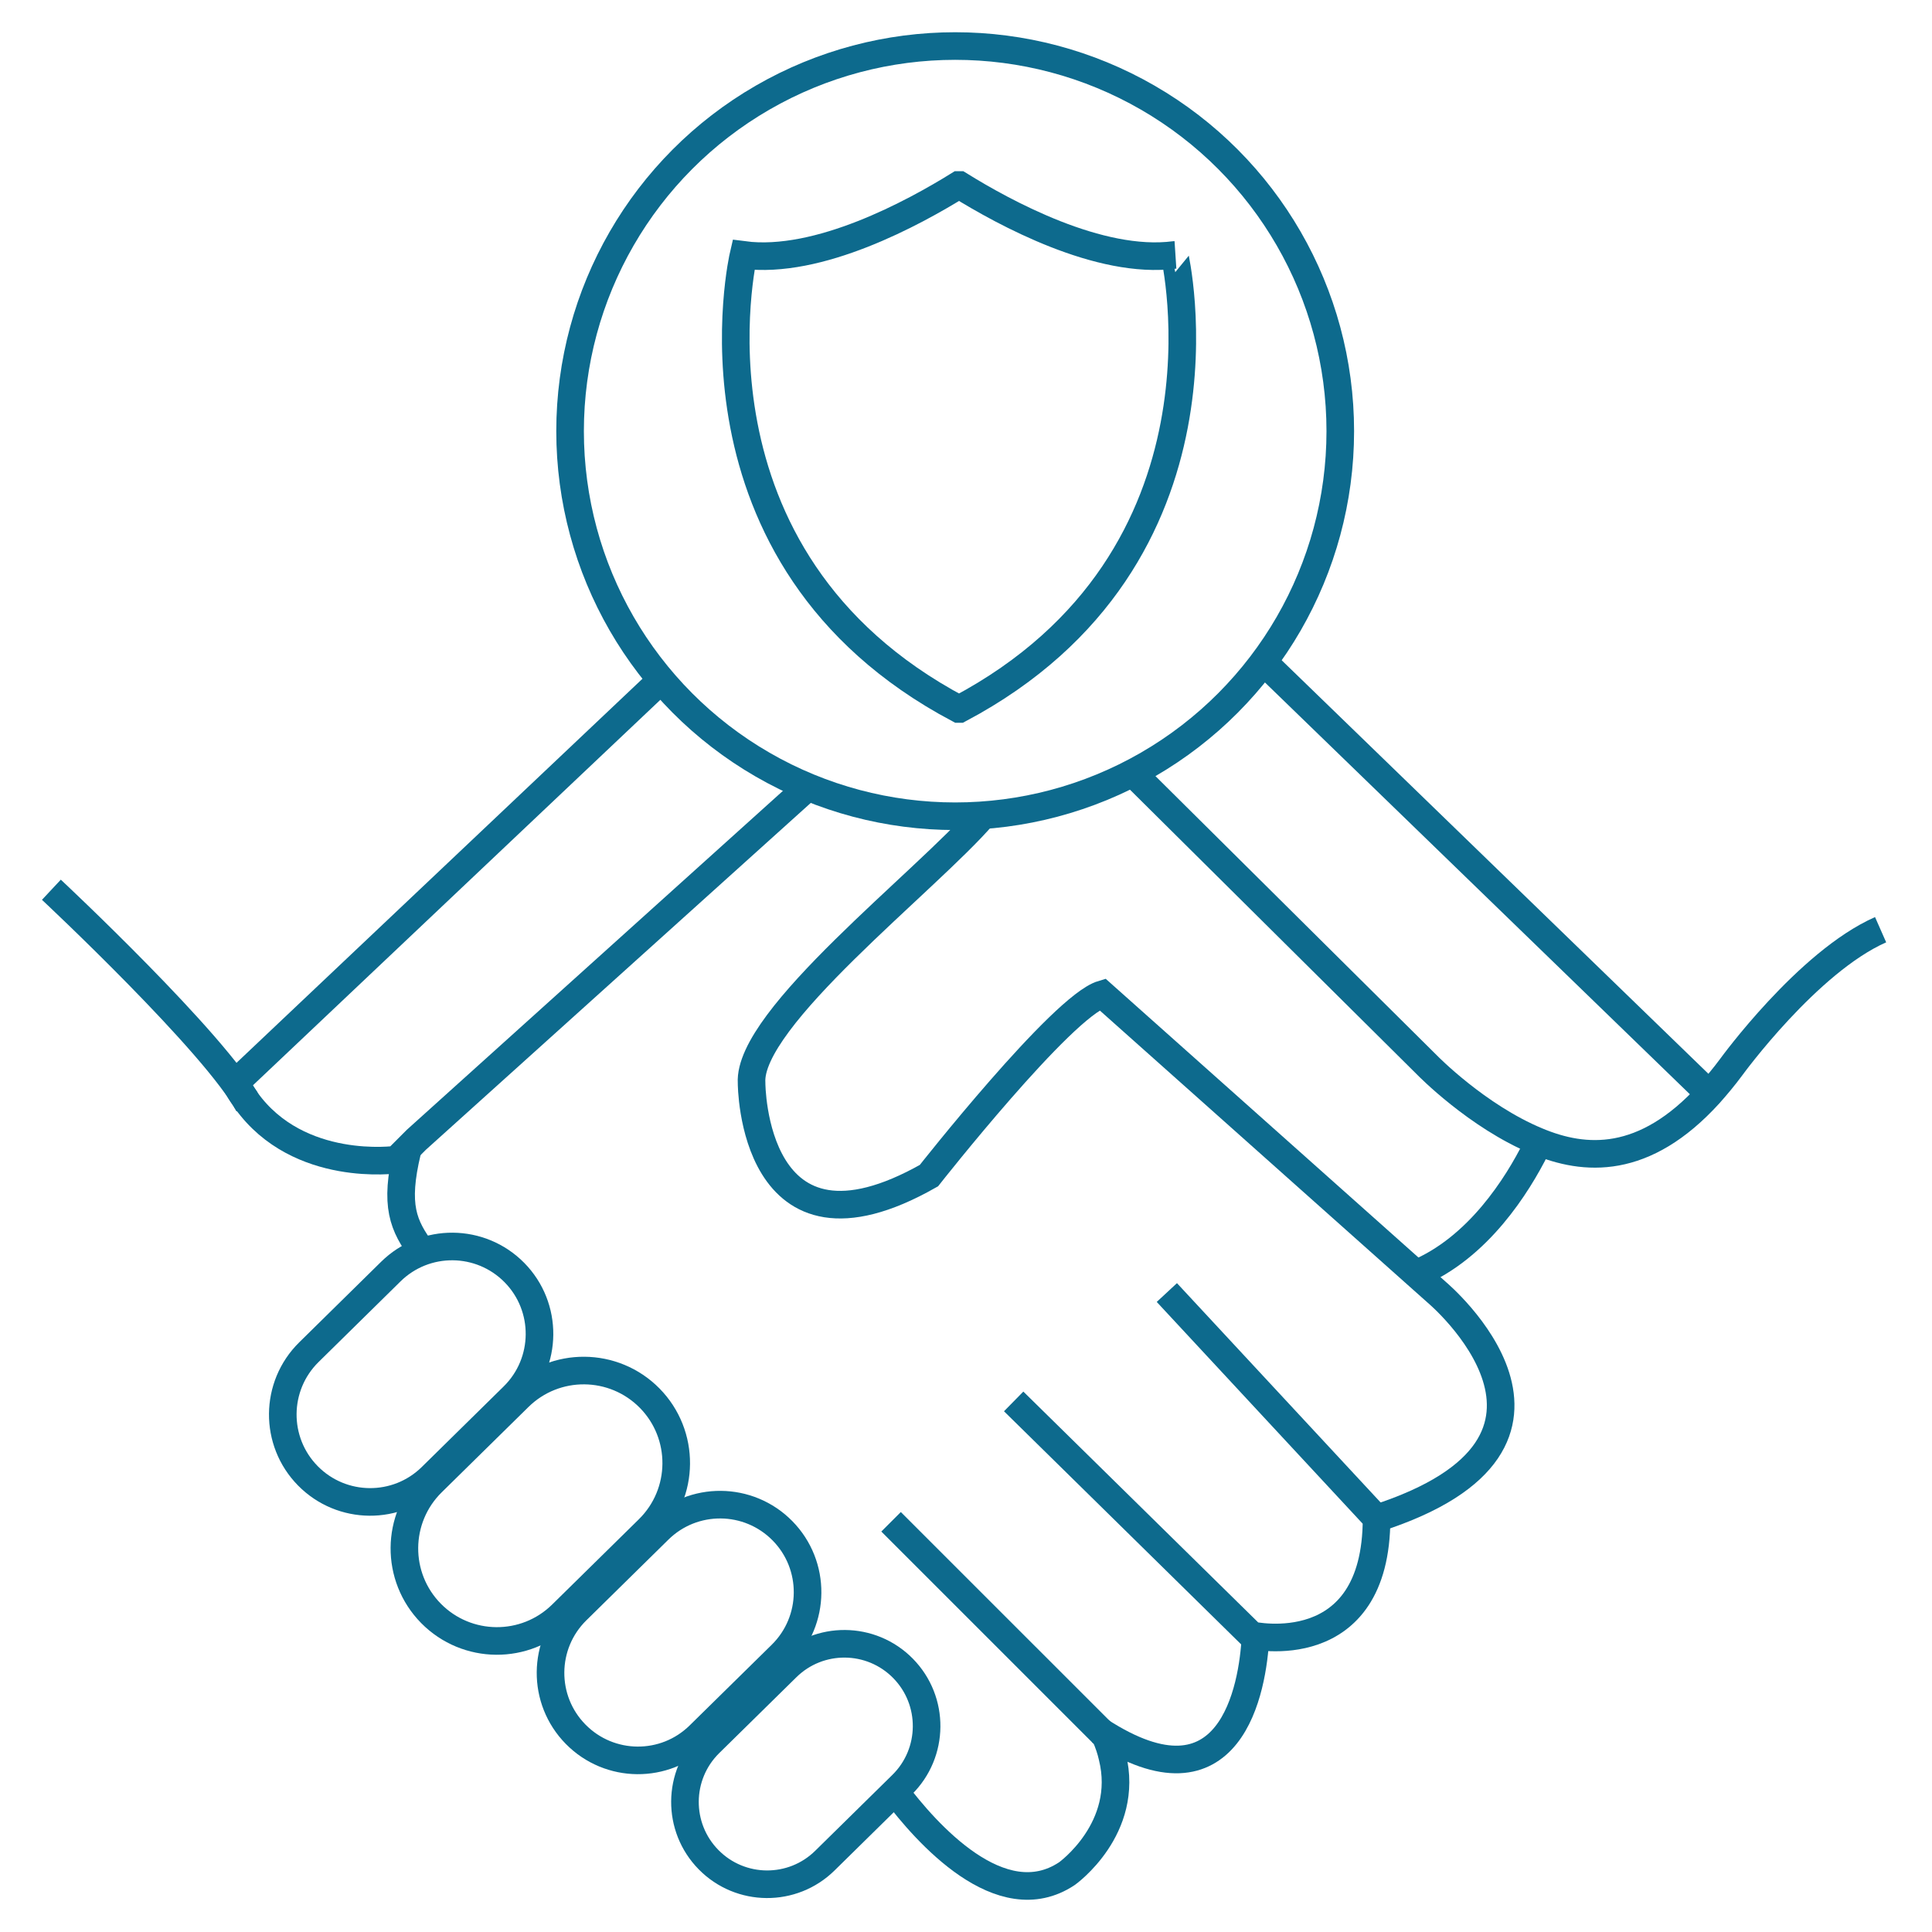
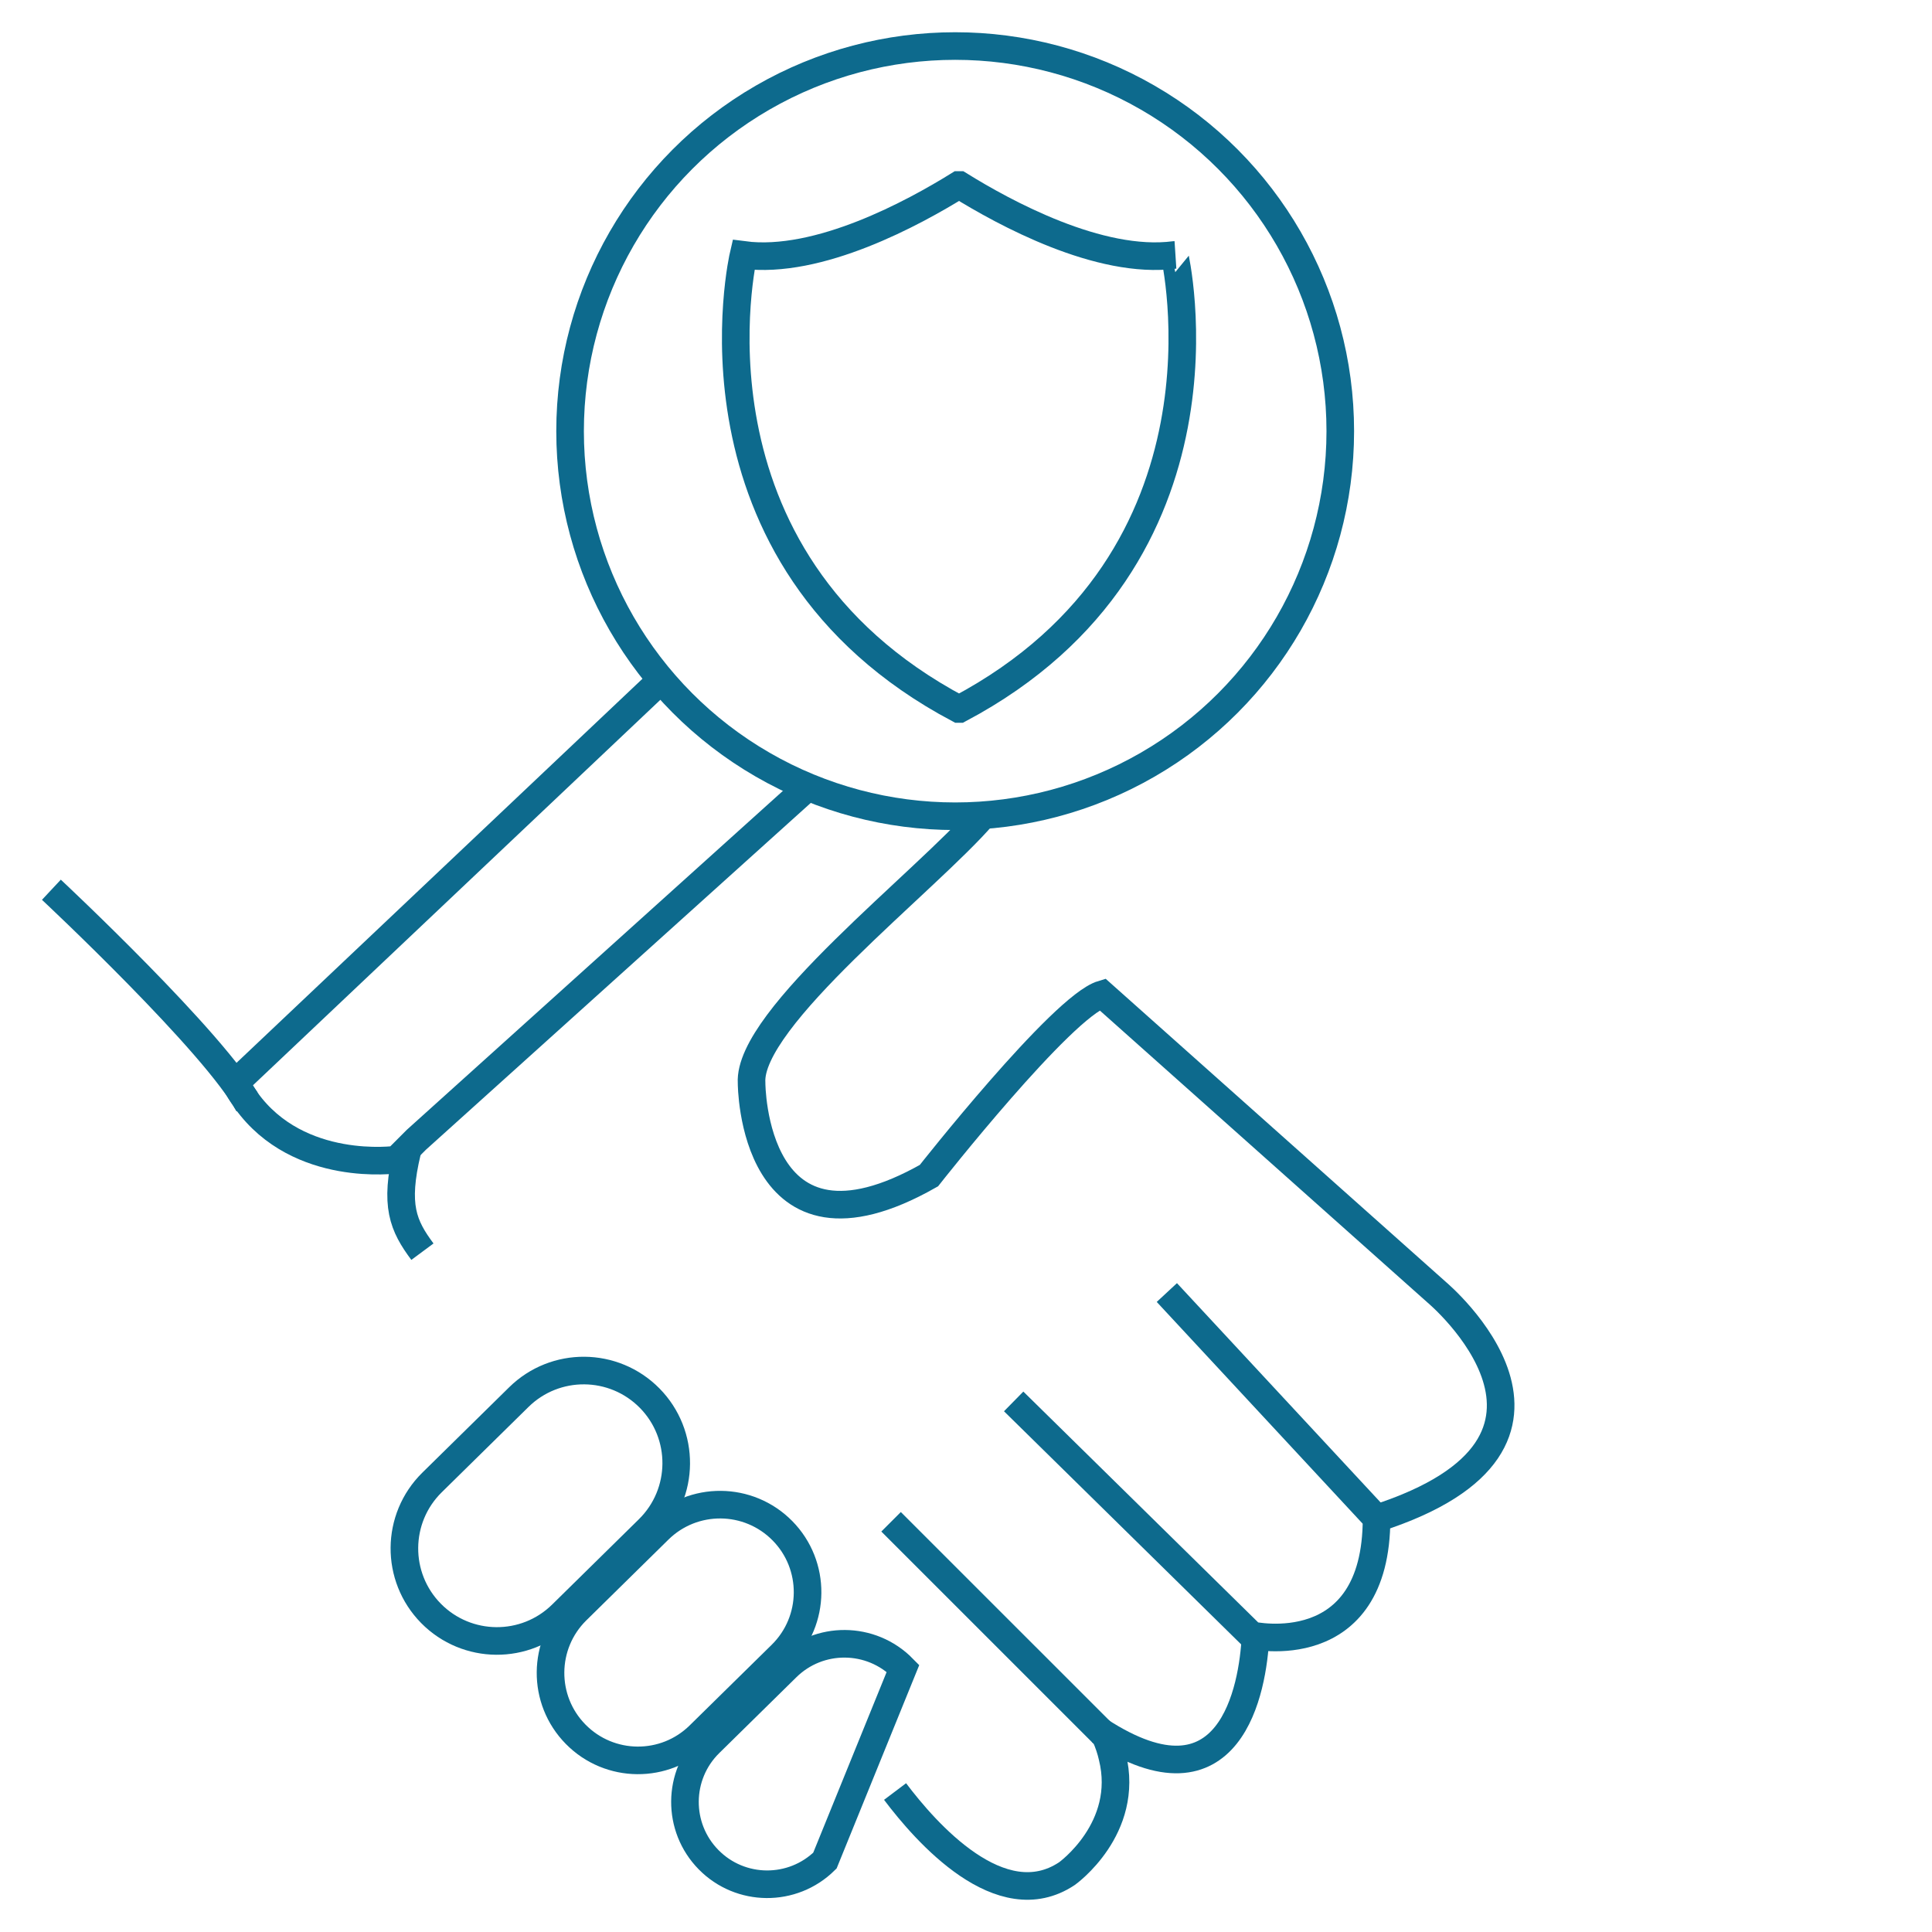
<svg xmlns="http://www.w3.org/2000/svg" version="1.1" id="Layer_1" x="0px" y="0px" width="70px" height="70px" viewBox="0 0 70 70" enable-background="new 0 0 70 70" xml:space="preserve">
  <g>
    <circle fill-rule="evenodd" clip-rule="evenodd" fill="none" stroke="#0D6A8D" stroke-miterlimit="10" cx="34.608" cy="15.621" r="13.953" />
    <path fill-rule="evenodd" clip-rule="evenodd" fill="none" stroke="#0D6A8D" stroke-miterlimit="10" d="M23.957,24.638   l-15.431,14.6c0.031,0.072,0.073,0.135,0.115,0.197c0.072,0.135,0.156,0.26,0.249,0.385C8.9,39.84,8.91,39.851,8.92,39.871   c1.903,2.651,5.449,2.143,5.449,2.143l0.717-0.718l14.278-12.867" />
    <path fill-rule="evenodd" clip-rule="evenodd" fill="none" stroke="#0D6A8D" stroke-miterlimit="10" d="M36.727,50.776l8.62,8.473   c0,0,4.528,1.023,4.528-4.236l-7.598-8.182" />
    <path fill-rule="evenodd" clip-rule="evenodd" fill="none" stroke="#0D6A8D" stroke-miterlimit="10" d="M49.879,55.012   c8.62-2.776,2.184-8.184,2.184-8.184l-0.76-0.677L39.938,36.023c-1.455,0.437-6.281,6.572-6.281,6.572   c-6.426,3.649-6.426-3.358-6.426-3.358c-0.144-2.341,6.343-7.321,8.391-9.702" />
-     <path fill-rule="evenodd" clip-rule="evenodd" fill="none" stroke="#0D6A8D" stroke-miterlimit="10" d="M68.138,33.685   c-2.641,1.165-5.407,4.97-5.407,4.97c-0.27,0.365-0.54,0.687-0.8,0.979c-2.361,2.6-4.522,2.432-6.237,1.714   c-2.185-0.905-3.987-2.757-3.987-2.757L41.041,28.007" />
-     <line fill-rule="evenodd" clip-rule="evenodd" fill="none" stroke="#0D6A8D" stroke-miterlimit="10" x1="61.931" y1="39.633" x2="45.782" y2="23.983" />
-     <path fill-rule="evenodd" clip-rule="evenodd" fill="none" stroke="#0D6A8D" stroke-miterlimit="10" d="M15.633,53.508   c-1.247,1.227-3.251,1.21-4.478-0.036l0,0c-1.226-1.246-1.21-3.251,0.036-4.479l2.969-2.921c1.246-1.227,3.251-1.21,4.479,0.036   l0,0c1.225,1.245,1.209,3.251-0.037,4.479L15.633,53.508z" />
-     <path fill-rule="evenodd" clip-rule="evenodd" fill="none" stroke="#0D6A8D" stroke-miterlimit="10" d="M29.888,67.413   c-1.173,1.155-3.061,1.141-4.215-0.033l0,0c-1.154-1.173-1.139-3.061,0.034-4.217l2.795-2.748c1.173-1.156,3.061-1.141,4.216,0.033   l0,0c1.153,1.173,1.138,3.061-0.035,4.216L29.888,67.413z" />
+     <path fill-rule="evenodd" clip-rule="evenodd" fill="none" stroke="#0D6A8D" stroke-miterlimit="10" d="M29.888,67.413   c-1.173,1.155-3.061,1.141-4.215-0.033l0,0c-1.154-1.173-1.139-3.061,0.034-4.217l2.795-2.748c1.173-1.156,3.061-1.141,4.216,0.033   l0,0L29.888,67.413z" />
    <path fill-rule="evenodd" clip-rule="evenodd" fill="none" stroke="#0D6A8D" stroke-miterlimit="10" d="M20.356,58.492   c-1.32,1.299-3.442,1.281-4.741-0.037l0,0c-1.298-1.319-1.282-3.442,0.038-4.742l3.144-3.092c1.32-1.299,3.442-1.282,4.742,0.037   l0,0c1.297,1.319,1.281,3.442-0.039,4.742L20.356,58.492z" />
    <path fill-rule="evenodd" clip-rule="evenodd" fill="none" stroke="#0D6A8D" stroke-miterlimit="10" d="M25.339,62.871   c-1.248,1.229-3.255,1.212-4.482-0.036l0,0c-1.228-1.246-1.212-3.254,0.036-4.483l2.973-2.924c1.248-1.229,3.255-1.213,4.484,0.035   l0,0c1.227,1.247,1.211,3.255-0.037,4.484L25.339,62.871z" />
    <path fill-rule="evenodd" clip-rule="evenodd" fill="none" stroke="#0D6A8D" stroke-miterlimit="10" d="M32.285,55.137l7.768,7.767   c0.114,0.26,0.197,0.51,0.25,0.748c0.644,2.6-1.644,4.232-1.644,4.232c-2.402,1.602-5.116-1.497-6.229-2.974" />
    <path fill-rule="evenodd" clip-rule="evenodd" fill="none" stroke="#0D6A8D" stroke-miterlimit="10" d="M39.842,62.712   c4.756,3.091,5.556-1.524,5.648-3.428" />
-     <path fill-rule="evenodd" clip-rule="evenodd" fill="none" stroke="#0D6A8D" stroke-miterlimit="10" d="M51.303,46.151   c2.258-0.935,3.682-3.223,4.348-4.554" />
    <path fill-rule="evenodd" clip-rule="evenodd" fill="none" stroke="#0D6A8D" stroke-miterlimit="10" d="M1.862,32.237   c0,0,5.979,5.59,7.149,7.799" />
    <path fill-rule="evenodd" clip-rule="evenodd" fill="none" stroke="#0D6A8D" stroke-miterlimit="10" d="M14.758,41.704   c-0.476,1.98-0.152,2.704,0.547,3.647" />
    <path fill-rule="evenodd" clip-rule="evenodd" fill="none" stroke="#0D6A8D" stroke-miterlimit="10" d="M34.761,25.688h-0.027   c-10.363-5.496-7.795-16.451-7.795-16.451c2.726,0.358,6.175-1.529,7.795-2.534h0.027c1.619,1.004,5.068,2.892,7.795,2.534   C42.556,9.237,45.123,20.192,34.761,25.688z" />
  </g>
</svg>